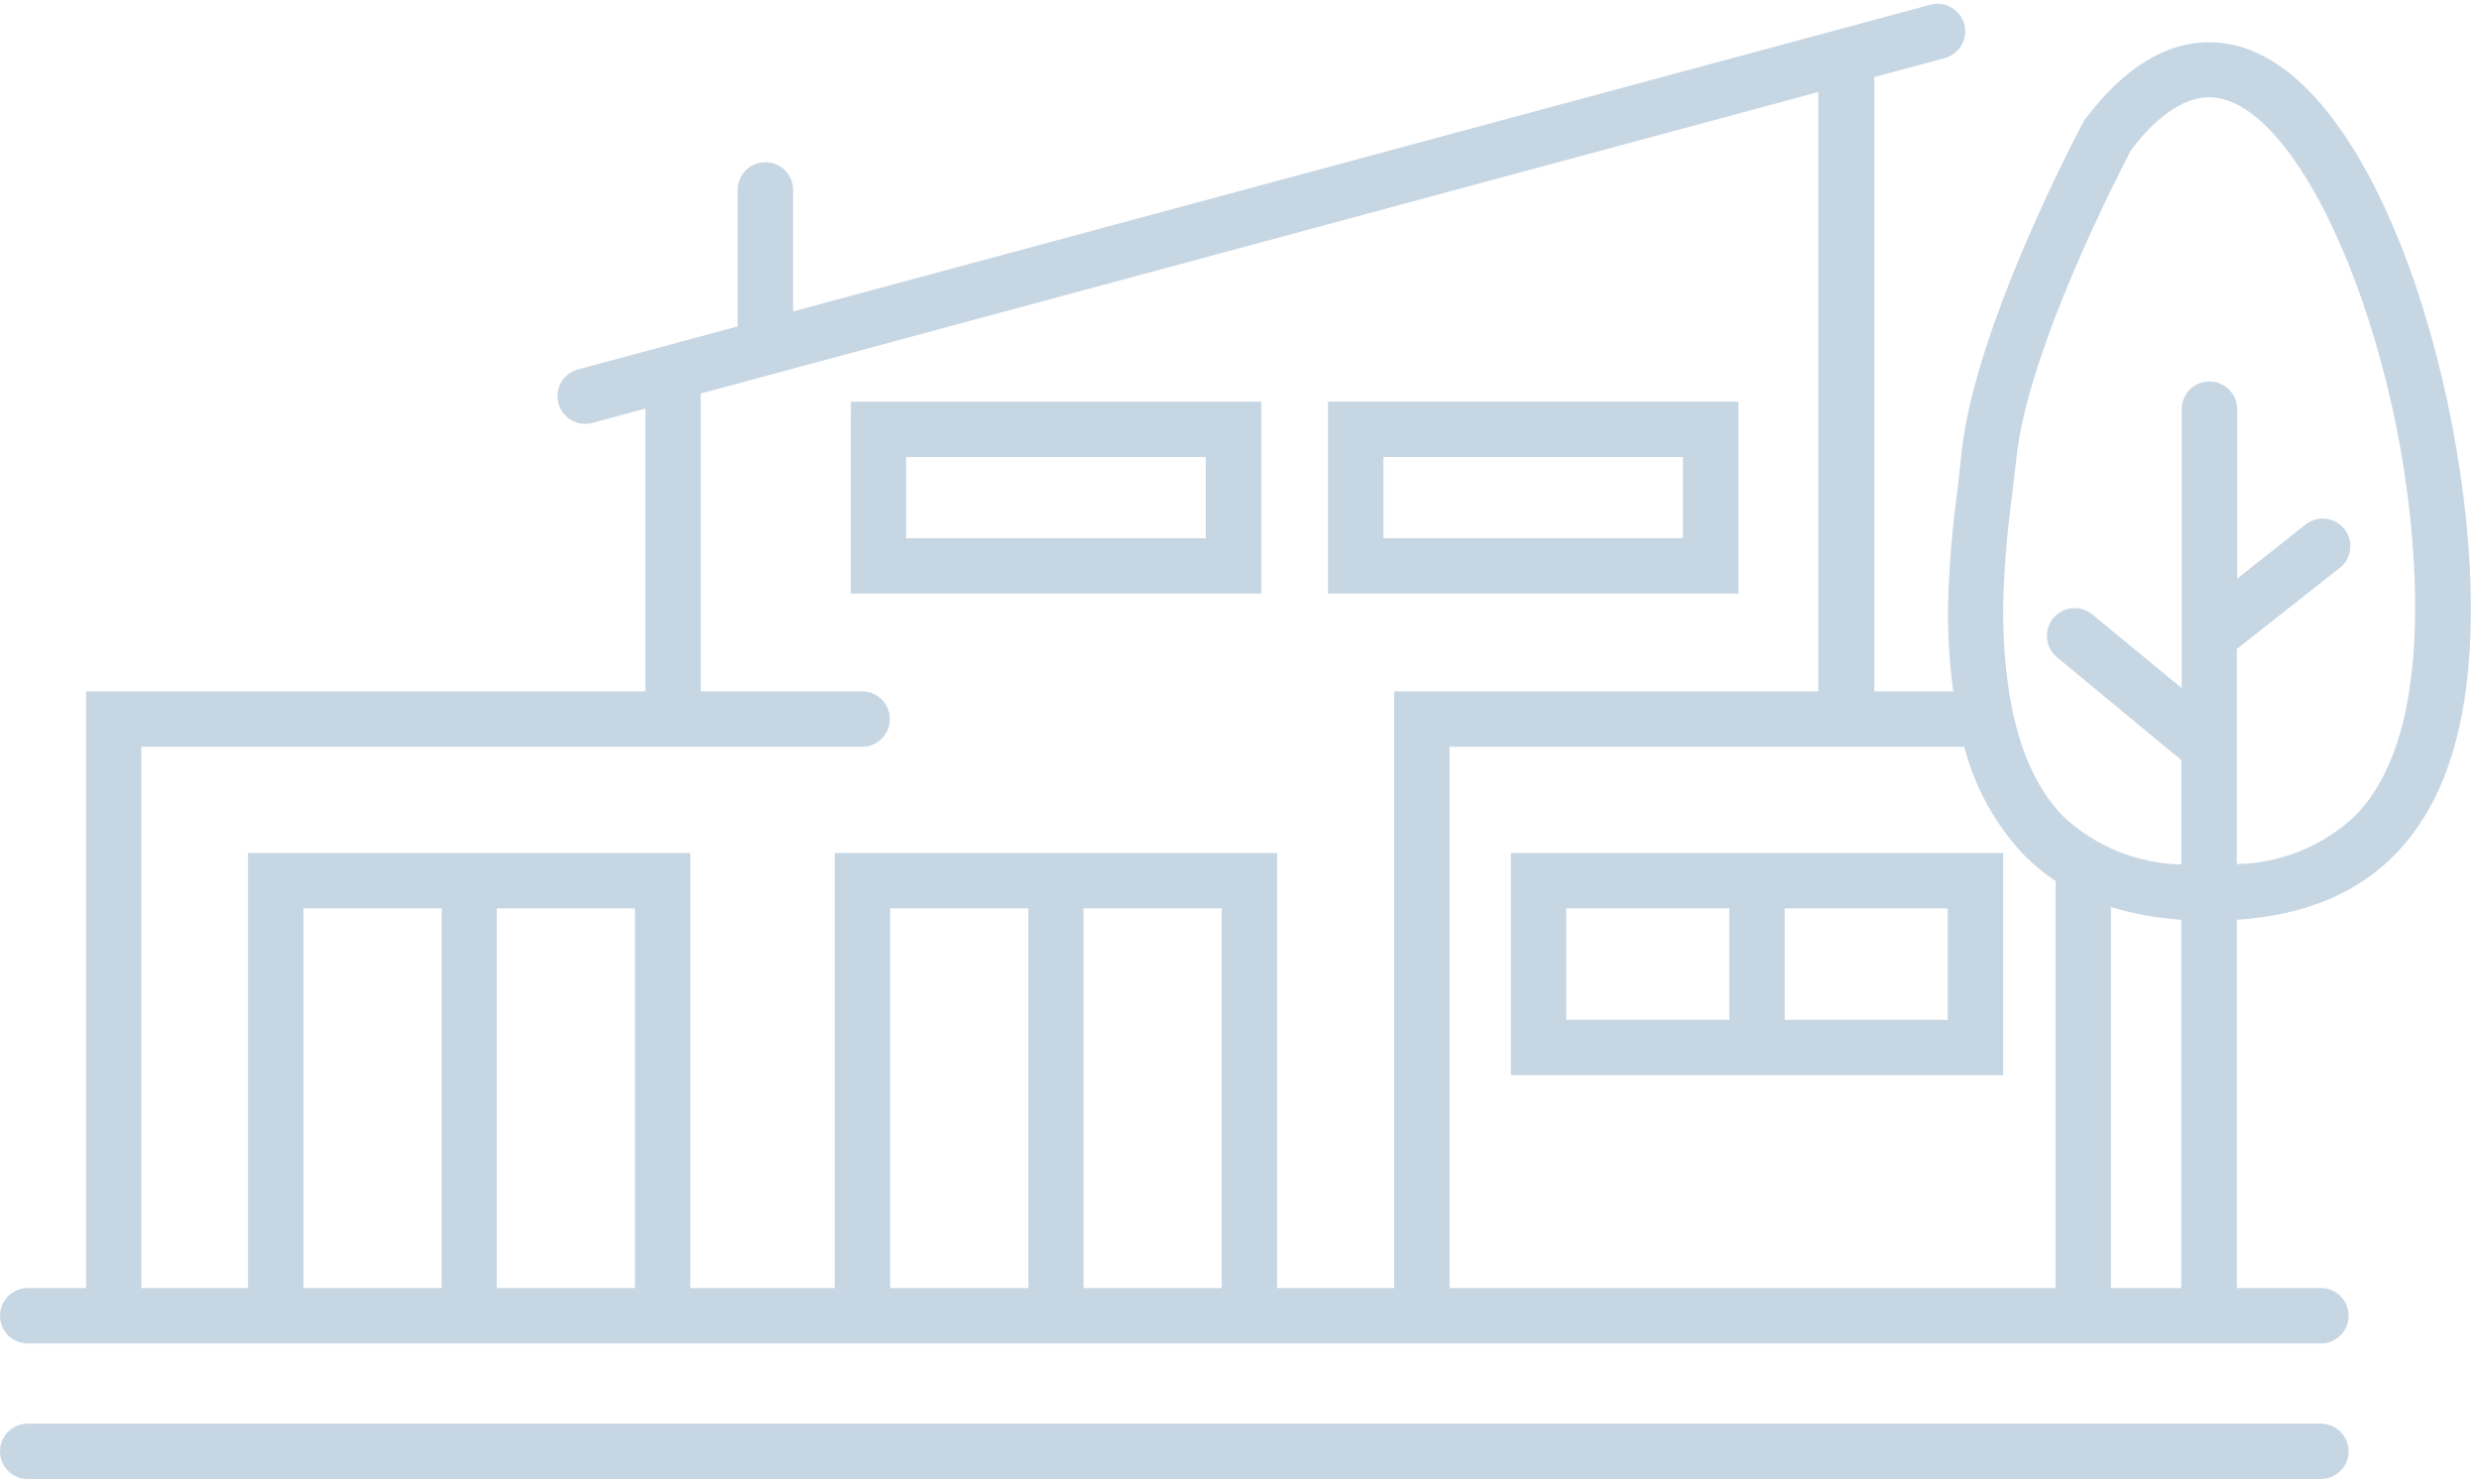
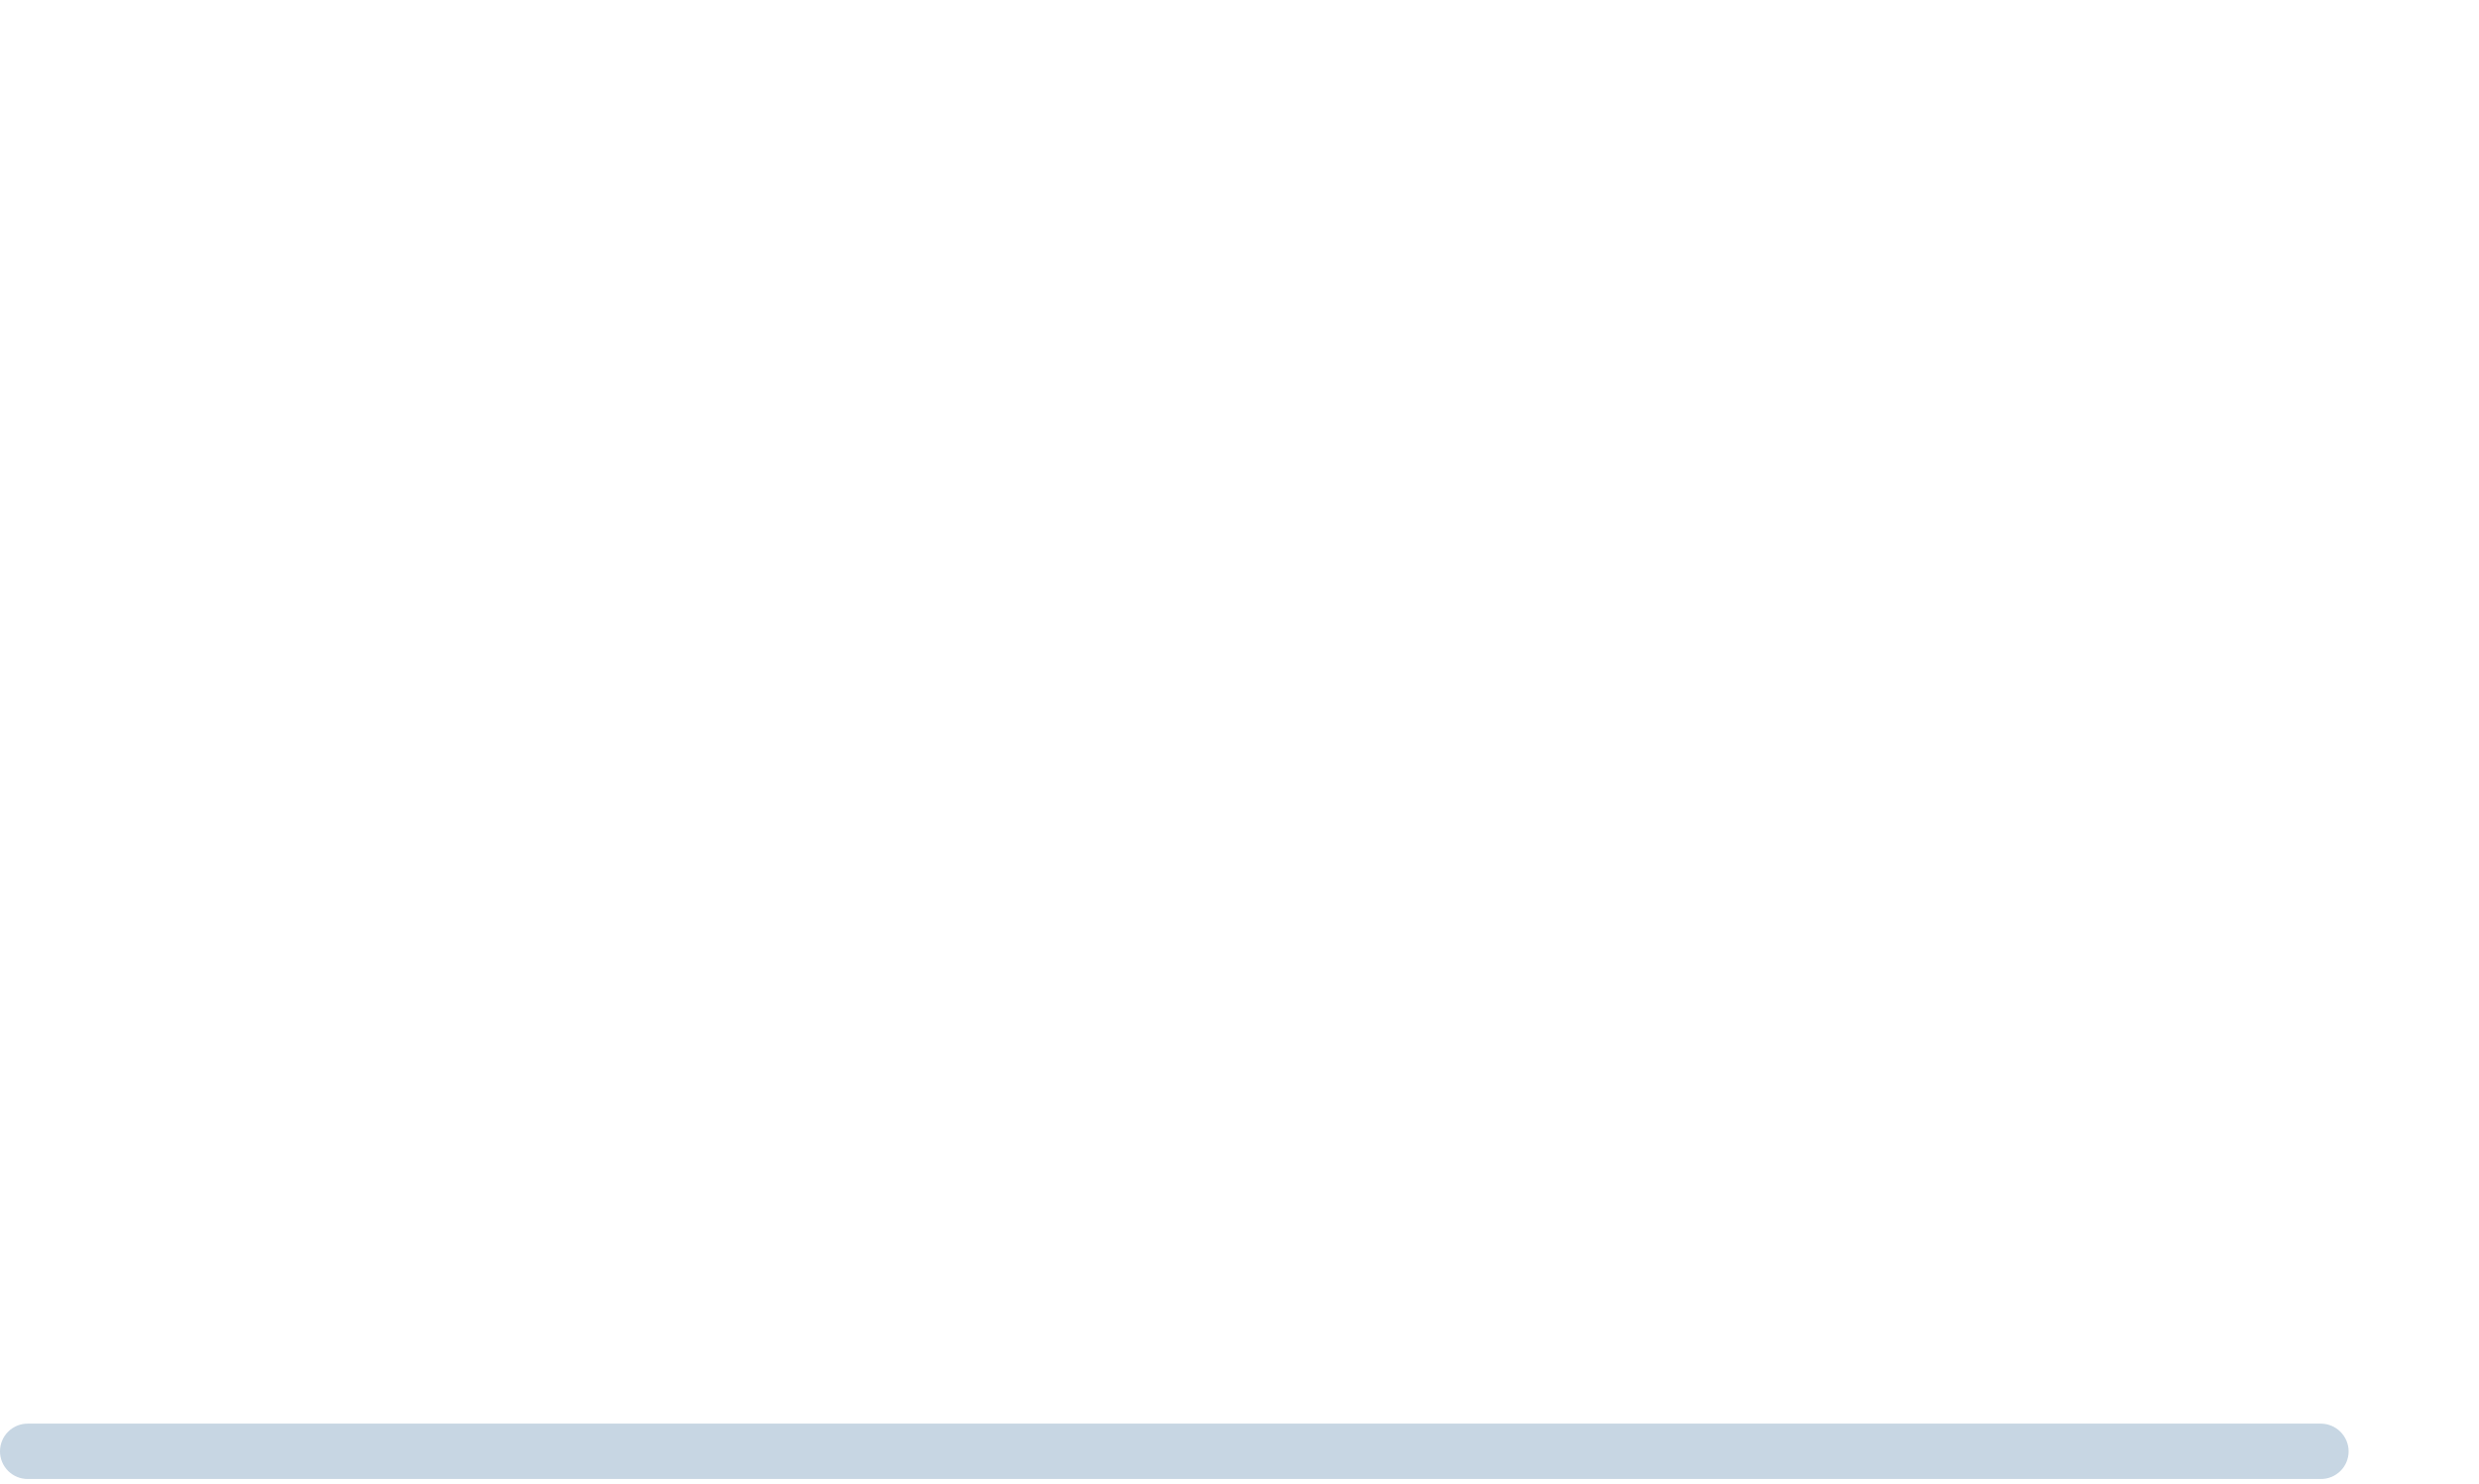
<svg xmlns="http://www.w3.org/2000/svg" width="157" height="94" viewBox="0 0 157 94" fill="none">
  <path opacity="0.483" d="M146.989 90.187H1.754C1.524 90.187 1.295 90.232 1.083 90.32C0.87 90.408 0.676 90.538 0.513 90.701C0.351 90.863 0.221 91.057 0.133 91.27C0.045 91.483 -0 91.711 2.85463e-07 91.941C-0 92.171 0.045 92.4 0.133 92.612C0.221 92.825 0.351 93.019 0.513 93.182C0.676 93.344 0.87 93.474 1.083 93.562C1.295 93.65 1.524 93.695 1.754 93.695H146.989C147.219 93.695 147.448 93.65 147.66 93.562C147.873 93.474 148.067 93.344 148.23 93.182C148.392 93.019 148.522 92.825 148.61 92.612C148.698 92.4 148.743 92.171 148.743 91.941C148.74 91.477 148.554 91.033 148.226 90.704C147.897 90.376 147.453 90.19 146.989 90.187V90.187Z" fill="#8CAAC4" />
-   <path opacity="0.483" d="M151.633 54.182C154.895 50.882 156.484 45.759 156.484 38.534C156.484 24.269 149.878 2.675 139.927 2.675C137.161 2.675 134.539 4.285 132.104 7.485L132.02 7.585L131.959 7.71C131.669 8.226 125.085 20.653 124.238 28.622C124.156 29.427 124.052 30.274 123.97 31.058C123.629 33.529 123.428 36.017 123.37 38.51C123.358 40.277 123.469 42.043 123.701 43.795H118.701V4.884L123.16 3.684C123.608 3.562 123.99 3.269 124.223 2.867C124.456 2.466 124.521 1.988 124.404 1.539C124.282 1.091 123.987 0.709 123.584 0.476C123.182 0.244 122.703 0.181 122.254 0.3L50.228 19.729V12.029C50.228 11.799 50.183 11.57 50.094 11.357C50.006 11.144 49.877 10.951 49.714 10.788C49.55 10.625 49.357 10.496 49.144 10.408C48.931 10.32 48.703 10.275 48.472 10.275C48.242 10.275 48.014 10.32 47.801 10.408C47.588 10.496 47.394 10.626 47.231 10.789C47.069 10.951 46.939 11.145 46.851 11.358C46.763 11.57 46.718 11.799 46.718 12.029V20.679L36.602 23.404C36.154 23.527 35.773 23.821 35.541 24.223C35.309 24.625 35.245 25.103 35.363 25.552C35.464 25.924 35.684 26.253 35.99 26.488C36.296 26.723 36.67 26.851 37.056 26.852C37.21 26.852 37.363 26.831 37.511 26.791L40.875 25.882V43.798H5.454V81.598H1.754C1.523 81.598 1.295 81.643 1.082 81.732C0.869 81.82 0.676 81.949 0.513 82.112C0.35 82.275 0.221 82.469 0.133 82.682C0.045 82.895 -0 83.124 1.14051e-06 83.354C-0 83.584 0.045 83.812 0.133 84.025C0.221 84.238 0.351 84.432 0.513 84.595C0.676 84.757 0.87 84.887 1.083 84.975C1.295 85.063 1.524 85.108 1.754 85.108H146.989C147.219 85.108 147.448 85.063 147.66 84.975C147.873 84.887 148.067 84.757 148.23 84.595C148.392 84.432 148.522 84.238 148.61 84.025C148.698 83.812 148.743 83.584 148.743 83.354C148.743 83.124 148.698 82.895 148.61 82.682C148.522 82.469 148.393 82.275 148.23 82.112C148.067 81.949 147.874 81.82 147.661 81.732C147.448 81.643 147.22 81.598 146.989 81.598H141.662V58.27C145.915 57.981 149.198 56.639 151.633 54.182ZM127.418 31.473C127.518 30.673 127.603 29.822 127.706 28.997C128.429 22.097 134.292 10.788 134.974 9.487C136.15 7.939 137.946 6.164 139.908 6.164C145.998 6.164 152.955 23.401 152.955 38.513C152.955 44.685 151.675 49.125 149.136 51.704C147.105 53.605 144.443 54.686 141.662 54.74V47.308V41.114L148.185 35.974C148.366 35.832 148.516 35.656 148.629 35.455C148.741 35.255 148.813 35.034 148.84 34.806C148.867 34.578 148.848 34.346 148.786 34.125C148.723 33.904 148.618 33.697 148.475 33.517C148.333 33.336 148.157 33.185 147.956 33.073C147.756 32.961 147.535 32.889 147.307 32.862C147.079 32.836 146.847 32.854 146.626 32.917C146.405 32.98 146.199 33.086 146.019 33.229L141.683 36.656V25.92C141.683 25.689 141.638 25.461 141.549 25.248C141.461 25.035 141.332 24.842 141.169 24.679C141.005 24.516 140.812 24.387 140.599 24.299C140.386 24.211 140.158 24.166 139.927 24.166C139.697 24.166 139.468 24.211 139.256 24.299C139.043 24.387 138.849 24.517 138.686 24.68C138.524 24.842 138.394 25.036 138.306 25.249C138.218 25.462 138.173 25.69 138.173 25.92V43.592L132.516 38.929C132.157 38.632 131.695 38.489 131.231 38.532C130.767 38.574 130.338 38.799 130.039 39.156C129.742 39.515 129.599 39.977 129.642 40.441C129.684 40.905 129.909 41.333 130.266 41.632L138.153 48.157V54.763C135.373 54.706 132.713 53.626 130.68 51.729C128.14 49.148 126.86 44.71 126.86 38.538C126.911 36.174 127.098 33.816 127.418 31.473V31.473ZM19.218 81.598V57.547H27.972V81.597L19.218 81.598ZM31.46 81.598V57.547H40.212V81.597L31.46 81.598ZM56.377 81.598V57.547H65.131V81.597L56.377 81.598ZM68.619 81.598V57.547H77.372V81.597L68.619 81.598ZM80.881 81.598V54.037H52.867V81.597H43.721V54.037H15.706V81.597H8.955V47.308H54.599C54.83 47.308 55.058 47.263 55.271 47.175C55.484 47.087 55.678 46.958 55.841 46.795C56.004 46.632 56.133 46.439 56.222 46.226C56.31 46.013 56.355 45.785 56.355 45.554C56.355 45.323 56.31 45.095 56.222 44.882C56.134 44.669 56.004 44.475 55.841 44.312C55.678 44.149 55.484 44.019 55.271 43.931C55.058 43.843 54.83 43.798 54.599 43.798H44.381V24.929L115.154 5.829V43.798H88.297V81.598H80.881ZM116.926 81.598H91.802V47.308H124.402C125.064 49.885 126.371 52.251 128.202 54.182C128.804 54.793 129.469 55.339 130.184 55.813V81.598H116.926ZM133.69 81.598V57.465C135.142 57.898 136.637 58.168 138.149 58.27V81.597L133.69 81.598Z" fill="#8CAAC4" />
-   <path opacity="0.483" d="M95.687 68.117H126.86V54.038H95.687V68.117ZM123.351 64.607H113.029V57.547H123.351V64.607ZM99.197 57.547H109.519V64.607H99.197V57.547Z" fill="#8CAAC4" />
-   <path opacity="0.483" d="M110.097 25.445H84.105V37.605H110.097V25.445ZM106.587 34.095H87.615V28.954H106.587V34.095Z" fill="#8CAAC4" />
-   <path opacity="0.483" d="M53.882 37.605H79.876V25.445H53.885L53.882 37.605ZM57.391 28.954H76.364V34.095H57.391V28.954Z" fill="#8CAAC4" />
</svg>